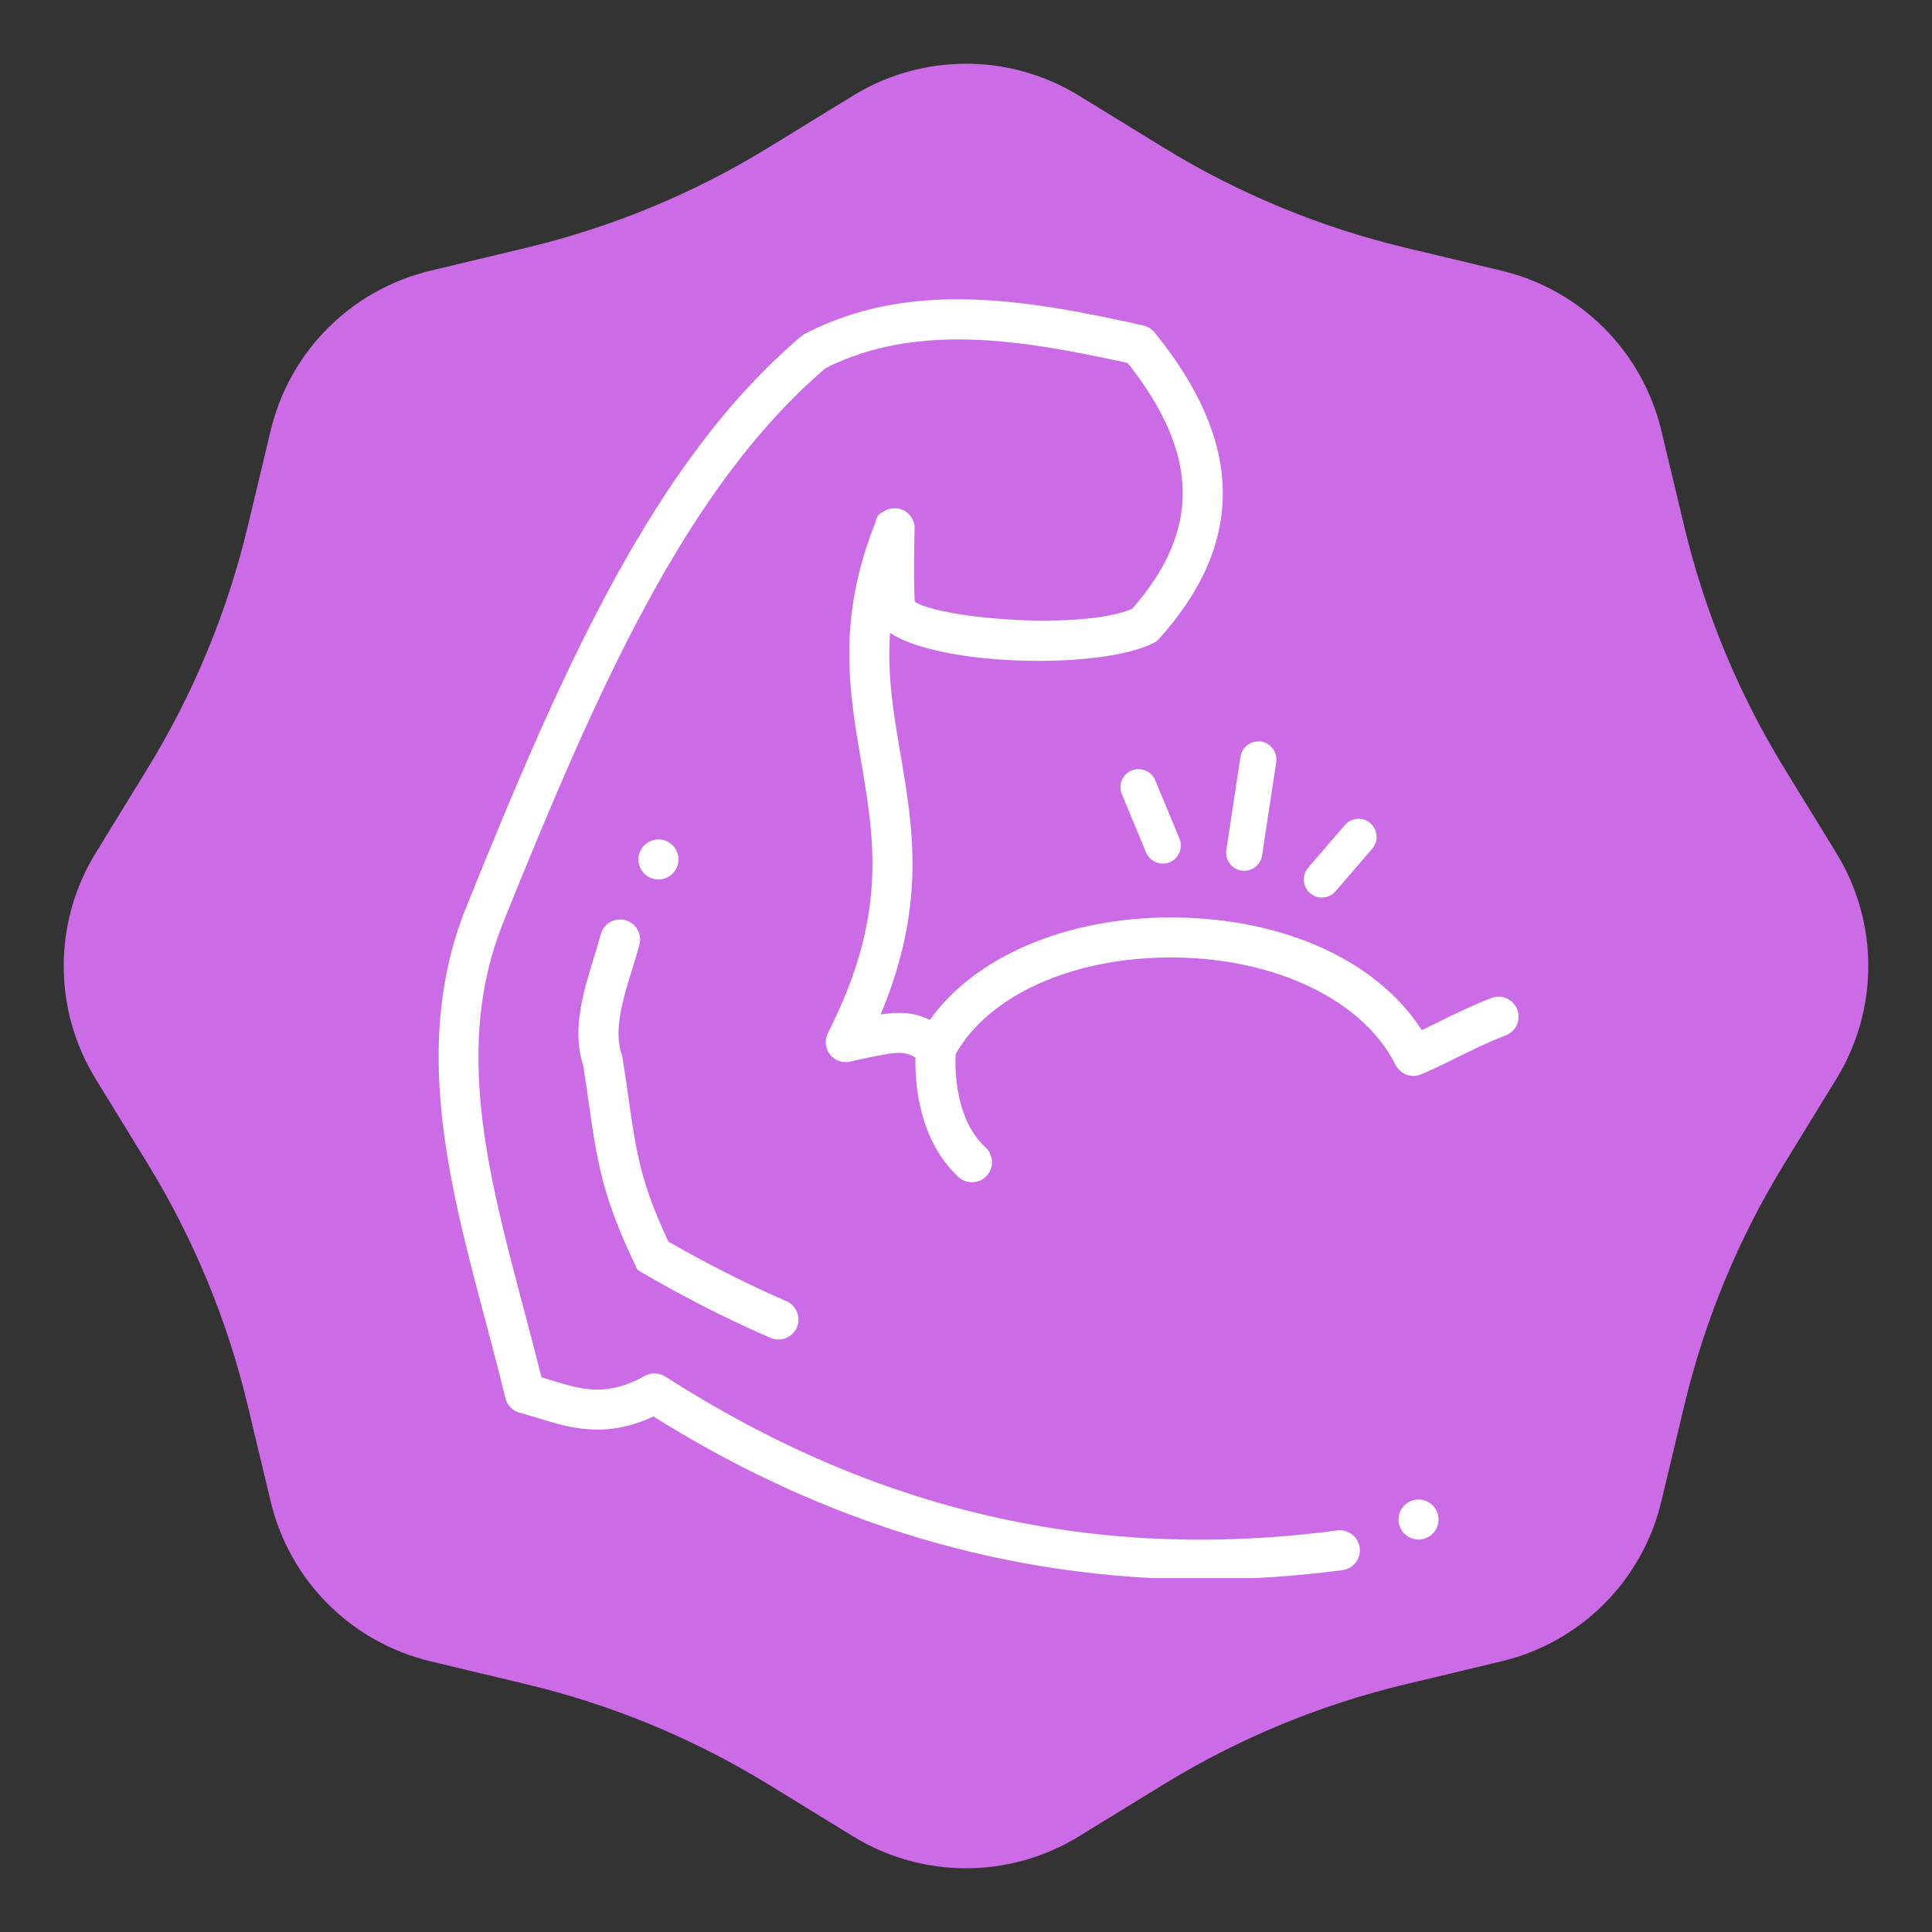
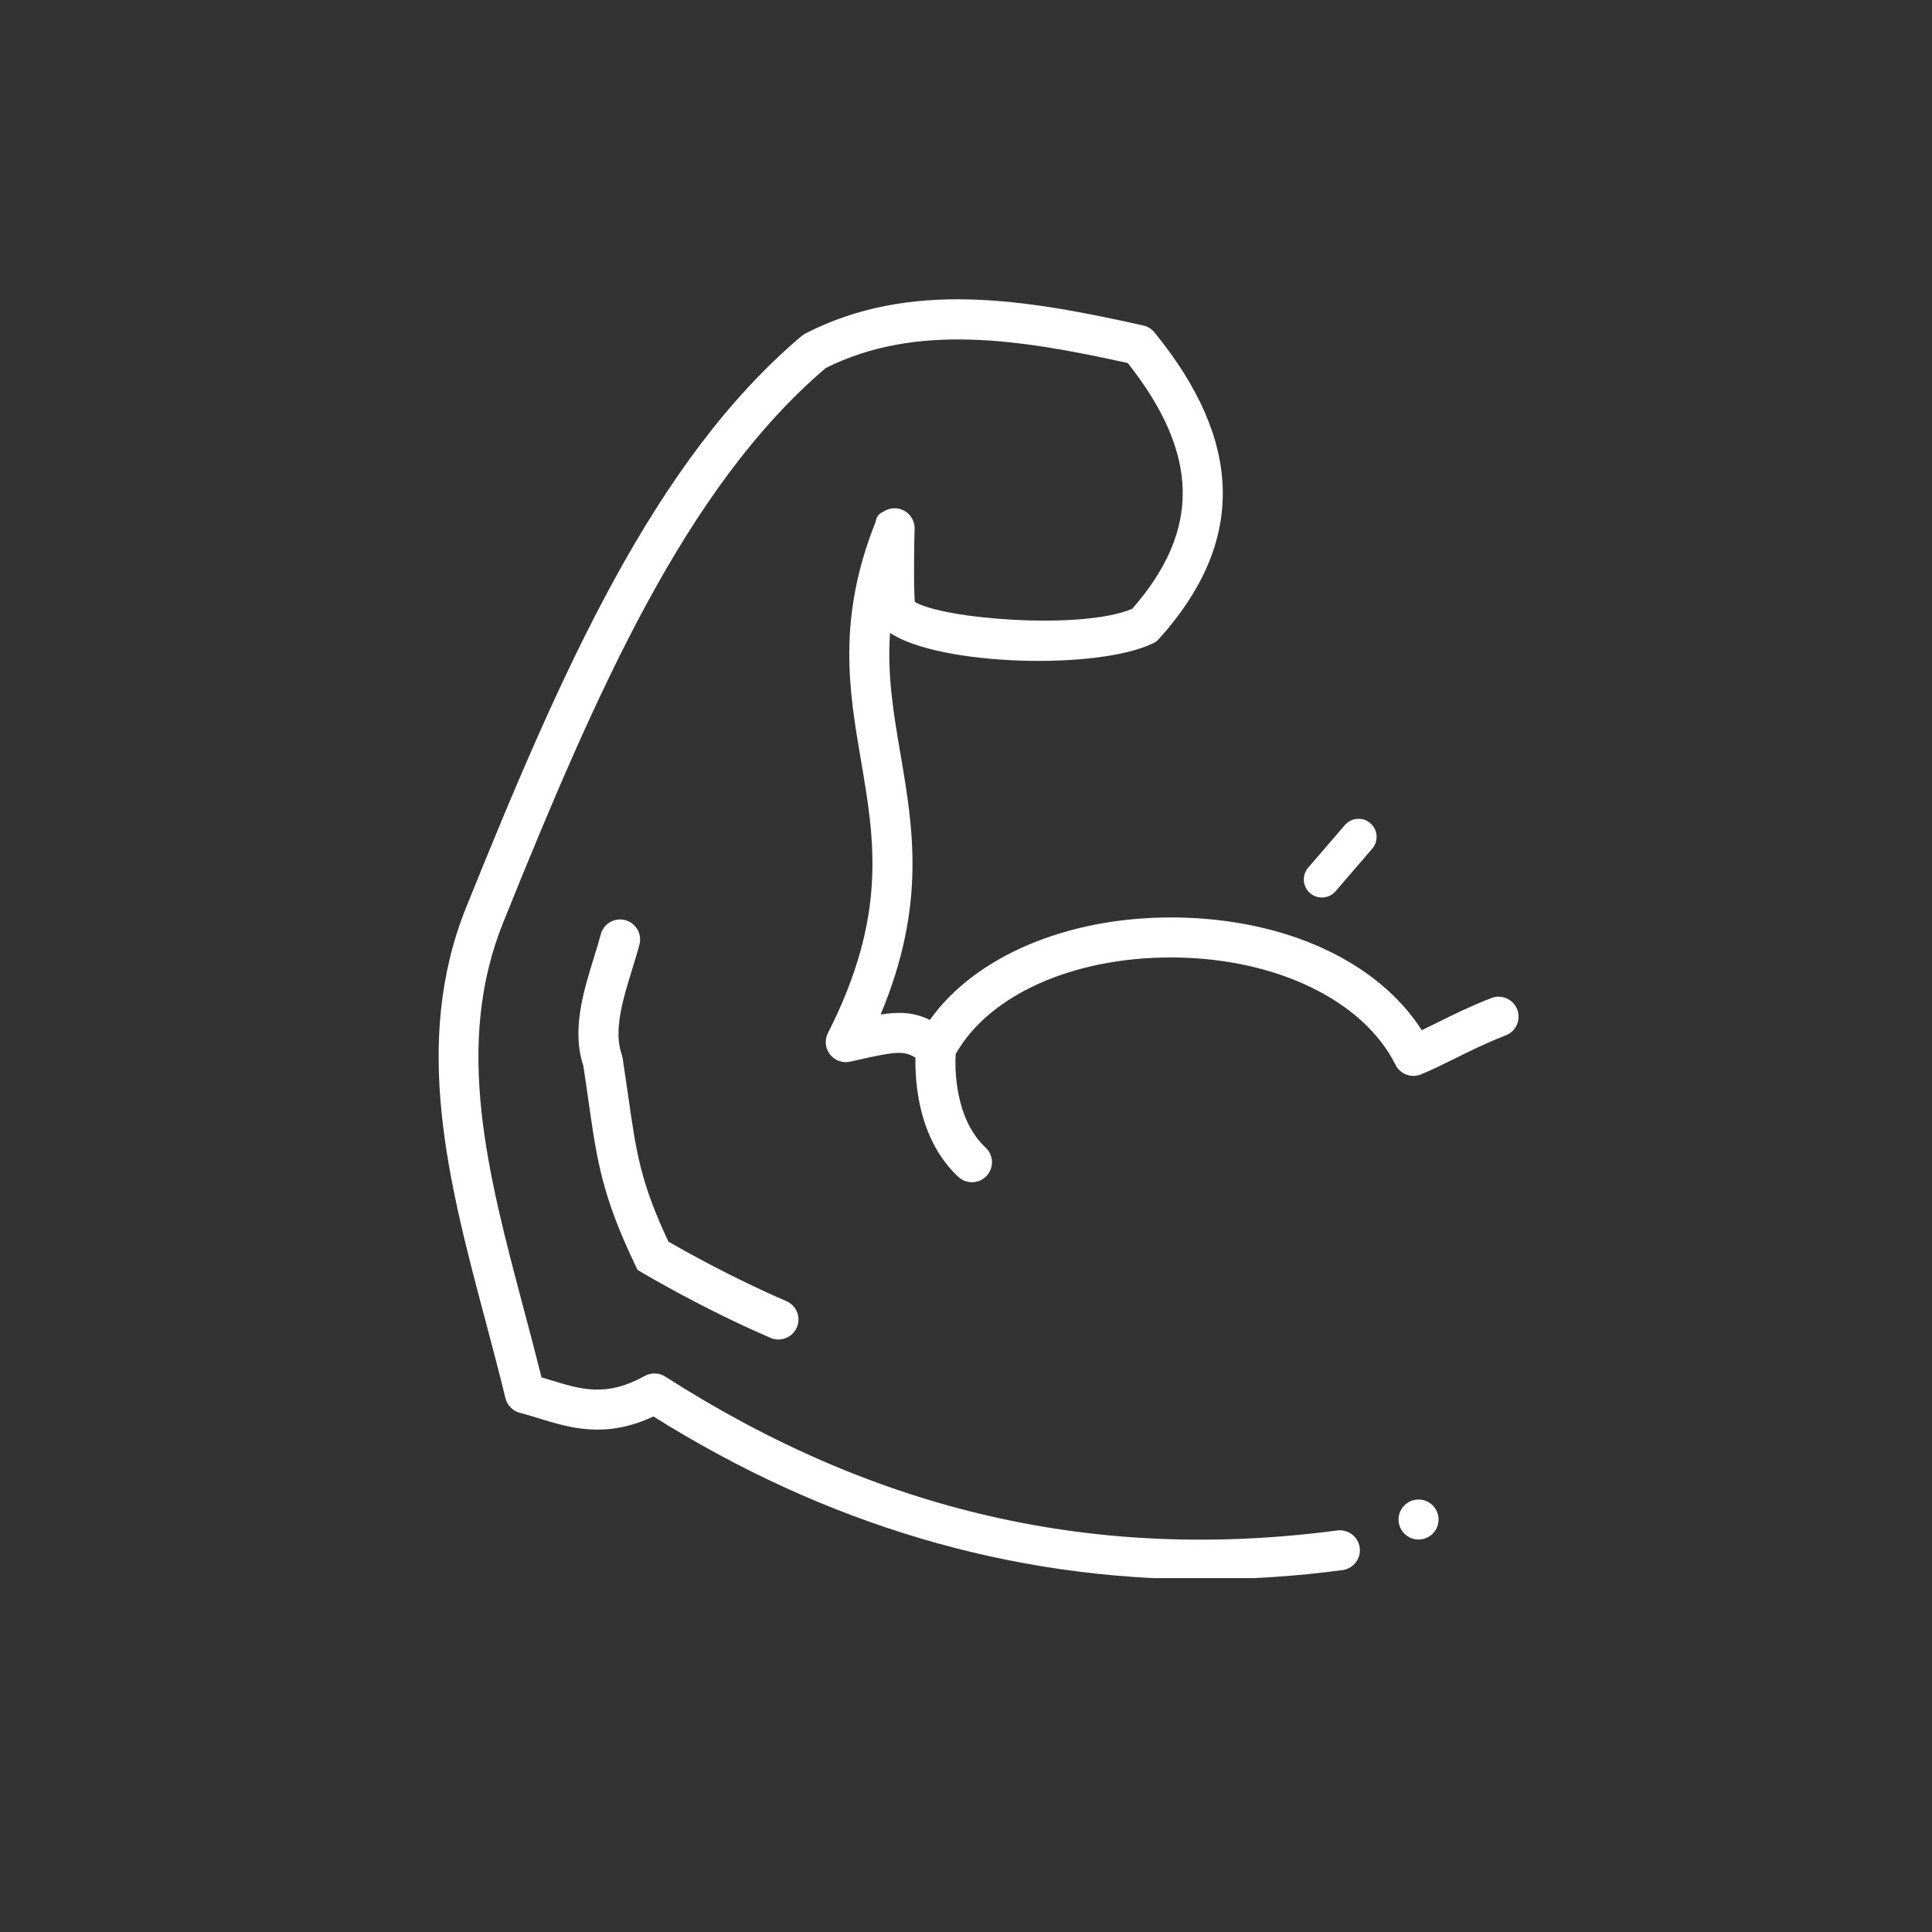
<svg xmlns="http://www.w3.org/2000/svg" width="1080" zoomAndPan="magnify" viewBox="0 0 810 810" height="1080" preserveAspectRatio="xMidYMid meet" version="1.2">
  <rect x="0" y="0" width="810" height="810" fill="#333333" stroke="none" />
  <defs>
    <clipPath id="02ad964ca5">
      <path d="M 26.43 26.43 L 783.57 26.43 L 783.57 783.57 L 26.43 783.57 Z M 26.43 26.43 " />
    </clipPath>
    <clipPath id="f7a43c5b2f">
-       <path d="M 452.301 40.07 L 487.805 61.863 C 519.145 81.094 553.324 95.254 589.082 103.812 L 629.594 113.508 C 662.711 121.438 688.562 147.289 696.492 180.402 L 706.188 220.918 C 714.746 256.676 728.906 290.855 748.137 322.195 L 769.93 357.699 C 787.738 386.719 787.738 423.281 769.93 452.301 L 748.137 487.805 C 728.906 519.145 714.746 553.324 706.188 589.082 L 696.492 629.594 C 688.562 662.711 662.711 688.562 629.594 696.492 L 589.082 706.188 C 553.324 714.746 519.145 728.906 487.805 748.137 L 452.301 769.93 C 423.281 787.738 386.719 787.738 357.699 769.93 L 322.195 748.137 C 290.855 728.906 256.676 714.746 220.918 706.188 L 180.402 696.492 C 147.289 688.562 121.438 662.711 113.508 629.594 L 103.812 589.082 C 95.254 553.324 81.094 519.145 61.863 487.805 L 40.07 452.301 C 22.262 423.281 22.262 386.719 40.07 357.699 L 61.863 322.195 C 81.094 290.855 95.254 256.676 103.812 220.918 L 113.508 180.402 C 121.438 147.289 147.289 121.438 180.402 113.508 L 220.918 103.812 C 256.676 95.254 290.855 81.094 322.195 61.863 L 357.699 40.07 C 386.719 22.262 423.281 22.262 452.301 40.07 Z M 452.301 40.07 " />
+       <path d="M 452.301 40.07 L 487.805 61.863 C 519.145 81.094 553.324 95.254 589.082 103.812 L 629.594 113.508 C 662.711 121.438 688.562 147.289 696.492 180.402 L 706.188 220.918 C 714.746 256.676 728.906 290.855 748.137 322.195 L 769.93 357.699 C 787.738 386.719 787.738 423.281 769.93 452.301 L 748.137 487.805 C 728.906 519.145 714.746 553.324 706.188 589.082 L 696.492 629.594 C 688.562 662.711 662.711 688.562 629.594 696.492 L 589.082 706.188 C 553.324 714.746 519.145 728.906 487.805 748.137 L 452.301 769.93 C 423.281 787.738 386.719 787.738 357.699 769.93 L 322.195 748.137 C 290.855 728.906 256.676 714.746 220.918 706.188 L 180.402 696.492 C 147.289 688.562 121.438 662.711 113.508 629.594 L 103.812 589.082 C 95.254 553.324 81.094 519.145 61.863 487.805 L 40.07 452.301 C 22.262 423.281 22.262 386.719 40.07 357.699 L 61.863 322.195 C 81.094 290.855 95.254 256.676 103.812 220.918 C 121.438 147.289 147.289 121.438 180.402 113.508 L 220.918 103.812 C 256.676 95.254 290.855 81.094 322.195 61.863 L 357.699 40.07 C 386.719 22.262 423.281 22.262 452.301 40.07 Z M 452.301 40.07 " />
    </clipPath>
    <clipPath id="657b487db7">
      <path d="M 0.43 0.43 L 757.57 0.43 L 757.57 757.57 L 0.43 757.57 Z M 0.43 0.43 " />
    </clipPath>
    <clipPath id="41ee0099d4">
-       <path d="M 426.301 14.07 L 461.805 35.863 C 493.145 55.094 527.324 69.254 563.082 77.812 L 603.594 87.508 C 636.711 95.438 662.562 121.289 670.492 154.402 L 680.188 194.918 C 688.746 230.676 702.906 264.855 722.137 296.195 L 743.93 331.699 C 761.738 360.719 761.738 397.281 743.93 426.301 L 722.137 461.805 C 702.906 493.145 688.746 527.324 680.188 563.082 L 670.492 603.594 C 662.562 636.711 636.711 662.562 603.594 670.492 L 563.082 680.188 C 527.324 688.746 493.145 702.906 461.805 722.137 L 426.301 743.93 C 397.281 761.738 360.719 761.738 331.699 743.93 L 296.195 722.137 C 264.855 702.906 230.676 688.746 194.918 680.188 L 154.402 670.492 C 121.289 662.562 95.438 636.711 87.508 603.594 L 77.812 563.082 C 69.254 527.324 55.094 493.145 35.863 461.805 L 14.07 426.301 C -3.738 397.281 -3.738 360.719 14.07 331.699 L 35.863 296.195 C 55.094 264.855 69.254 230.676 77.812 194.918 L 87.508 154.402 C 95.438 121.289 121.289 95.438 154.402 87.508 L 194.918 77.812 C 230.676 69.254 264.855 55.094 296.195 35.863 L 331.699 14.07 C 360.719 -3.738 397.281 -3.738 426.301 14.07 Z M 426.301 14.07 " />
-     </clipPath>
+       </clipPath>
    <clipPath id="5720c384b0">
-       <rect x="0" width="758" y="0" height="758" />
-     </clipPath>
+       </clipPath>
    <clipPath id="1fa73d0da0">
      <path d="M 183 125 L 637 125 L 637 661.633 L 183 661.633 Z M 183 125 " />
    </clipPath>
  </defs>
  <g id="672adbd88b">
    <g clip-rule="nonzero" clip-path="url(#02ad964ca5)">
      <g clip-rule="nonzero" clip-path="url(#f7a43c5b2f)">
        <g transform="matrix(1,0,0,1,26,26)">
          <g clip-path="url(#5720c384b0)">
            <g clip-rule="nonzero" clip-path="url(#657b487db7)">
              <g clip-rule="nonzero" clip-path="url(#41ee0099d4)">
                <rect x="0" width="758" height="758" y="0" style="fill:#cb6ce6;fill-opacity:1;stroke:none;" />
              </g>
            </g>
          </g>
        </g>
      </g>
    </g>
-     <path style=" stroke:none;fill-rule:nonzero;fill:#ffffff;fill-opacity:1;" d="M 521.645 365.086 C 525.328 365.086 528.559 362.398 529.129 358.645 L 535.062 319.531 C 535.688 315.398 532.84 311.535 528.707 310.91 C 524.566 310.305 520.707 313.129 520.082 317.266 L 514.148 356.379 C 513.523 360.512 516.367 364.375 520.504 365 C 520.887 365.059 521.27 365.086 521.645 365.086 Z M 521.645 365.086 " />
-     <path style=" stroke:none;fill-rule:nonzero;fill:#ffffff;fill-opacity:1;" d="M 474.422 323.051 C 470.555 324.656 468.73 329.09 470.336 332.953 L 480.5 357.398 C 481.715 360.309 484.531 362.066 487.5 362.066 C 488.465 362.066 489.453 361.879 490.402 361.484 C 494.27 359.879 496.094 355.445 494.488 351.582 L 484.324 327.137 C 482.715 323.277 478.281 321.449 474.422 323.051 Z M 474.422 323.051 " />
    <path style=" stroke:none;fill-rule:nonzero;fill:#ffffff;fill-opacity:1;" d="M 559.949 373.656 L 575.316 355.809 C 578.043 352.641 577.688 347.855 574.516 345.125 C 571.348 342.402 566.566 342.75 563.836 345.926 L 548.465 363.773 C 545.738 366.941 546.098 371.727 549.266 374.457 C 550.695 375.684 552.457 376.289 554.203 376.289 C 556.332 376.289 558.449 375.398 559.949 373.656 Z M 559.949 373.656 " />
    <g clip-rule="nonzero" clip-path="url(#1fa73d0da0)">
      <path style=" stroke:none;fill-rule:nonzero;fill:#ffffff;fill-opacity:1;" d="M 631.328 434.066 C 635.645 432.379 637.773 427.516 636.09 423.203 C 634.406 418.895 629.559 416.762 625.227 418.441 C 616.062 422.023 608.984 425.547 602.738 428.656 C 600.484 429.777 598.285 430.871 596.094 431.918 C 577.582 403.043 538.852 385.133 492.688 384.652 C 492.078 384.645 491.477 384.645 490.867 384.645 C 446.934 384.645 408.594 401.172 389.848 427.617 C 383.227 424.332 376.926 424.141 369.203 425.332 C 388.352 379.59 382.852 347.332 377.512 316.031 C 374.664 299.367 371.918 283.246 373.152 265.348 C 393.953 279.238 460.469 280.941 483.445 269.695 C 484.418 269.227 485.281 268.57 486 267.766 C 522.191 227.449 521.547 185.449 484.031 139.367 C 482.844 137.906 481.199 136.891 479.359 136.477 C 429.734 125.383 381.562 117.293 337.664 139.816 C 337.094 140.109 336.566 140.465 336.078 140.875 C 274.246 193.16 235.793 280.312 195.422 380.461 C 172.562 437.172 188.25 496.207 203.418 553.297 C 206.281 564.059 209.234 575.191 211.91 586.188 C 212.637 589.191 214.965 591.547 217.957 592.328 C 220.582 593.008 223.164 593.801 225.742 594.594 C 239.004 598.672 253.926 603.25 273.945 593.855 C 346.395 639.285 423.738 662.16 504.613 662.16 C 523.832 662.16 543.254 660.863 562.852 658.277 C 567.441 657.672 570.672 653.457 570.066 648.867 C 569.461 644.27 565.23 641.055 560.656 641.652 C 459.668 654.977 367.516 633.887 278.918 577.145 C 276.316 575.477 273.02 575.371 270.32 576.871 C 254.223 585.809 243.832 582.609 230.672 578.562 C 229.461 578.191 228.246 577.82 227.031 577.453 C 224.645 567.867 222.102 558.289 219.629 548.988 C 204.5 492.047 190.207 438.262 210.977 386.734 C 250.332 289.105 287.695 204.199 346.168 154.309 C 384.082 135.293 427.691 142.227 472.828 152.207 C 502.945 190.379 503.504 222.32 474.668 255.27 C 453.277 264.262 395.223 259.527 383.516 252.328 C 382.973 244.246 383.309 225.887 383.453 221.898 C 383.574 219.441 382.609 216.996 380.723 215.277 C 378.129 212.914 374.34 212.414 371.23 214.023 C 368.793 215.281 367.625 215.883 367.051 218.949 C 350.852 259.496 355.996 289.668 360.977 318.852 C 366.688 352.336 372.082 383.961 347.109 433.125 C 345.641 436.016 345.973 439.492 347.957 442.059 C 349.945 444.621 353.234 445.801 356.398 445.113 L 359.98 444.312 C 374.648 441.035 378.887 440.301 383.82 443.418 C 383.582 453.719 385.004 477.777 401.793 493.406 C 403.406 494.906 405.457 495.652 407.504 495.652 C 409.75 495.652 411.992 494.758 413.641 492.98 C 416.801 489.59 416.605 484.285 413.219 481.129 C 400.238 469.051 400.348 447.883 400.656 441.941 C 414.613 417.199 449.617 401.418 490.828 401.418 C 491.391 401.418 491.949 401.418 492.516 401.426 C 535.324 401.867 571.656 419.531 585.07 446.422 C 587.035 450.363 591.703 452.117 595.785 450.426 C 600.848 448.328 605.395 446.066 610.211 443.672 C 616.43 440.574 622.863 437.371 631.328 434.066 Z M 631.328 434.066 " />
    </g>
    <path style=" stroke:none;fill-rule:nonzero;fill:#ffffff;fill-opacity:1;" d="M 603.121 637.07 C 603.121 637.621 603.066 638.164 602.957 638.707 C 602.852 639.246 602.691 639.77 602.48 640.277 C 602.27 640.789 602.012 641.27 601.707 641.73 C 601.398 642.188 601.051 642.609 600.664 643 C 600.273 643.391 599.852 643.738 599.391 644.043 C 598.934 644.348 598.453 644.605 597.941 644.816 C 597.434 645.027 596.91 645.188 596.371 645.293 C 595.828 645.402 595.285 645.457 594.734 645.457 C 594.184 645.457 593.637 645.402 593.098 645.293 C 592.559 645.188 592.031 645.027 591.523 644.816 C 591.016 644.605 590.531 644.348 590.074 644.043 C 589.617 643.738 589.191 643.391 588.805 643 C 588.414 642.609 588.066 642.188 587.762 641.73 C 587.453 641.27 587.195 640.789 586.984 640.277 C 586.773 639.77 586.617 639.246 586.508 638.707 C 586.402 638.164 586.348 637.621 586.348 637.07 C 586.348 636.52 586.402 635.973 586.508 635.434 C 586.617 634.895 586.773 634.371 586.984 633.859 C 587.195 633.352 587.453 632.867 587.762 632.41 C 588.066 631.953 588.414 631.531 588.805 631.141 C 589.191 630.75 589.617 630.402 590.074 630.098 C 590.531 629.793 591.016 629.531 591.523 629.32 C 592.031 629.113 592.559 628.953 593.098 628.844 C 593.637 628.738 594.184 628.684 594.734 628.684 C 595.285 628.684 595.828 628.738 596.371 628.844 C 596.91 628.953 597.434 629.113 597.941 629.32 C 598.453 629.531 598.934 629.793 599.391 630.098 C 599.852 630.402 600.273 630.75 600.664 631.141 C 601.051 631.531 601.398 631.953 601.707 632.41 C 602.012 632.867 602.27 633.352 602.48 633.859 C 602.691 634.371 602.852 634.895 602.957 635.434 C 603.066 635.973 603.121 636.52 603.121 637.07 Z M 603.121 637.07 " />
-     <path style=" stroke:none;fill-rule:nonzero;fill:#ffffff;fill-opacity:1;" d="M 284.449 360.328 C 284.449 360.879 284.395 361.426 284.289 361.965 C 284.18 362.504 284.02 363.031 283.809 363.539 C 283.598 364.047 283.34 364.531 283.035 364.988 C 282.73 365.445 282.383 365.871 281.992 366.258 C 281.602 366.648 281.18 366.996 280.723 367.301 C 280.266 367.609 279.781 367.867 279.273 368.078 C 278.762 368.289 278.238 368.445 277.699 368.555 C 277.16 368.66 276.613 368.715 276.062 368.715 C 275.512 368.715 274.965 368.66 274.426 368.555 C 273.887 368.445 273.363 368.289 272.852 368.078 C 272.344 367.867 271.863 367.609 271.402 367.301 C 270.945 366.996 270.523 366.648 270.133 366.258 C 269.742 365.871 269.395 365.445 269.09 364.988 C 268.785 364.531 268.527 364.047 268.316 363.539 C 268.105 363.031 267.945 362.504 267.836 361.965 C 267.73 361.426 267.676 360.879 267.676 360.328 C 267.676 359.777 267.73 359.234 267.836 358.691 C 267.945 358.152 268.105 357.629 268.316 357.121 C 268.527 356.613 268.785 356.129 269.09 355.672 C 269.395 355.211 269.742 354.789 270.133 354.398 C 270.523 354.012 270.945 353.664 271.402 353.355 C 271.863 353.051 272.344 352.793 272.852 352.582 C 273.363 352.371 273.887 352.211 274.426 352.105 C 274.965 351.996 275.512 351.941 276.062 351.941 C 276.613 351.941 277.16 351.996 277.699 352.105 C 278.238 352.211 278.762 352.371 279.273 352.582 C 279.781 352.793 280.266 353.051 280.723 353.355 C 281.18 353.664 281.602 354.012 281.992 354.398 C 282.383 354.789 282.73 355.211 283.035 355.672 C 283.34 356.129 283.598 356.613 283.809 357.121 C 284.02 357.629 284.18 358.152 284.289 358.691 C 284.395 359.234 284.449 359.777 284.449 360.328 Z M 284.449 360.328 " />
    <path style=" stroke:none;fill-rule:nonzero;fill:#ffffff;fill-opacity:1;" d="M 262.098 385.762 C 257.629 384.578 253.039 387.273 251.867 391.754 C 251.062 394.82 250.051 398.078 249.008 401.449 C 244.598 415.707 239.609 431.832 244.547 446.762 C 245.406 452.352 246.125 457.375 246.785 462 C 250.281 486.461 252.391 501.227 266.191 530.105 L 267.285 532.395 L 269.461 533.695 C 270.484 534.305 294.836 548.77 323.066 560.91 C 324.148 561.379 325.27 561.598 326.375 561.598 C 329.625 561.594 332.719 559.695 334.082 556.523 C 335.91 552.266 333.945 547.336 329.691 545.508 C 307.223 535.84 286.773 524.332 280.227 520.559 C 268.527 495.574 266.777 483.328 263.391 459.625 C 262.688 454.742 261.926 449.418 261.008 443.461 L 260.621 441.938 C 257.105 432.039 261.312 418.422 265.031 406.406 C 266.148 402.789 267.23 399.293 268.09 395.996 C 269.266 391.516 266.582 386.934 262.098 385.762 Z M 262.098 385.762 " />
  </g>
</svg>